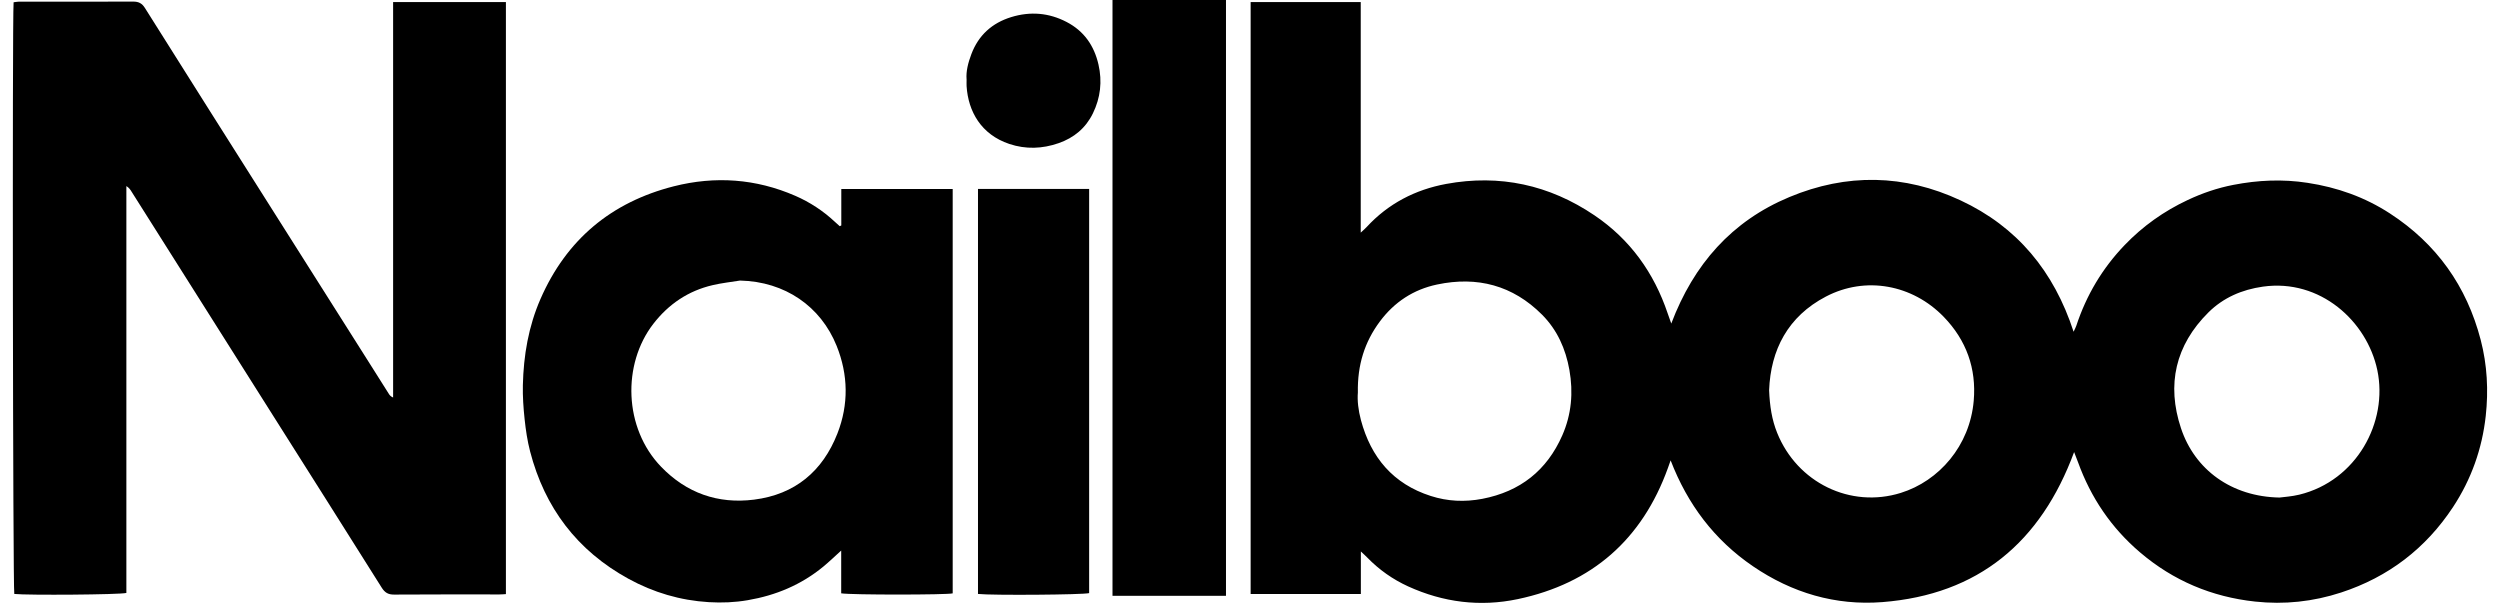
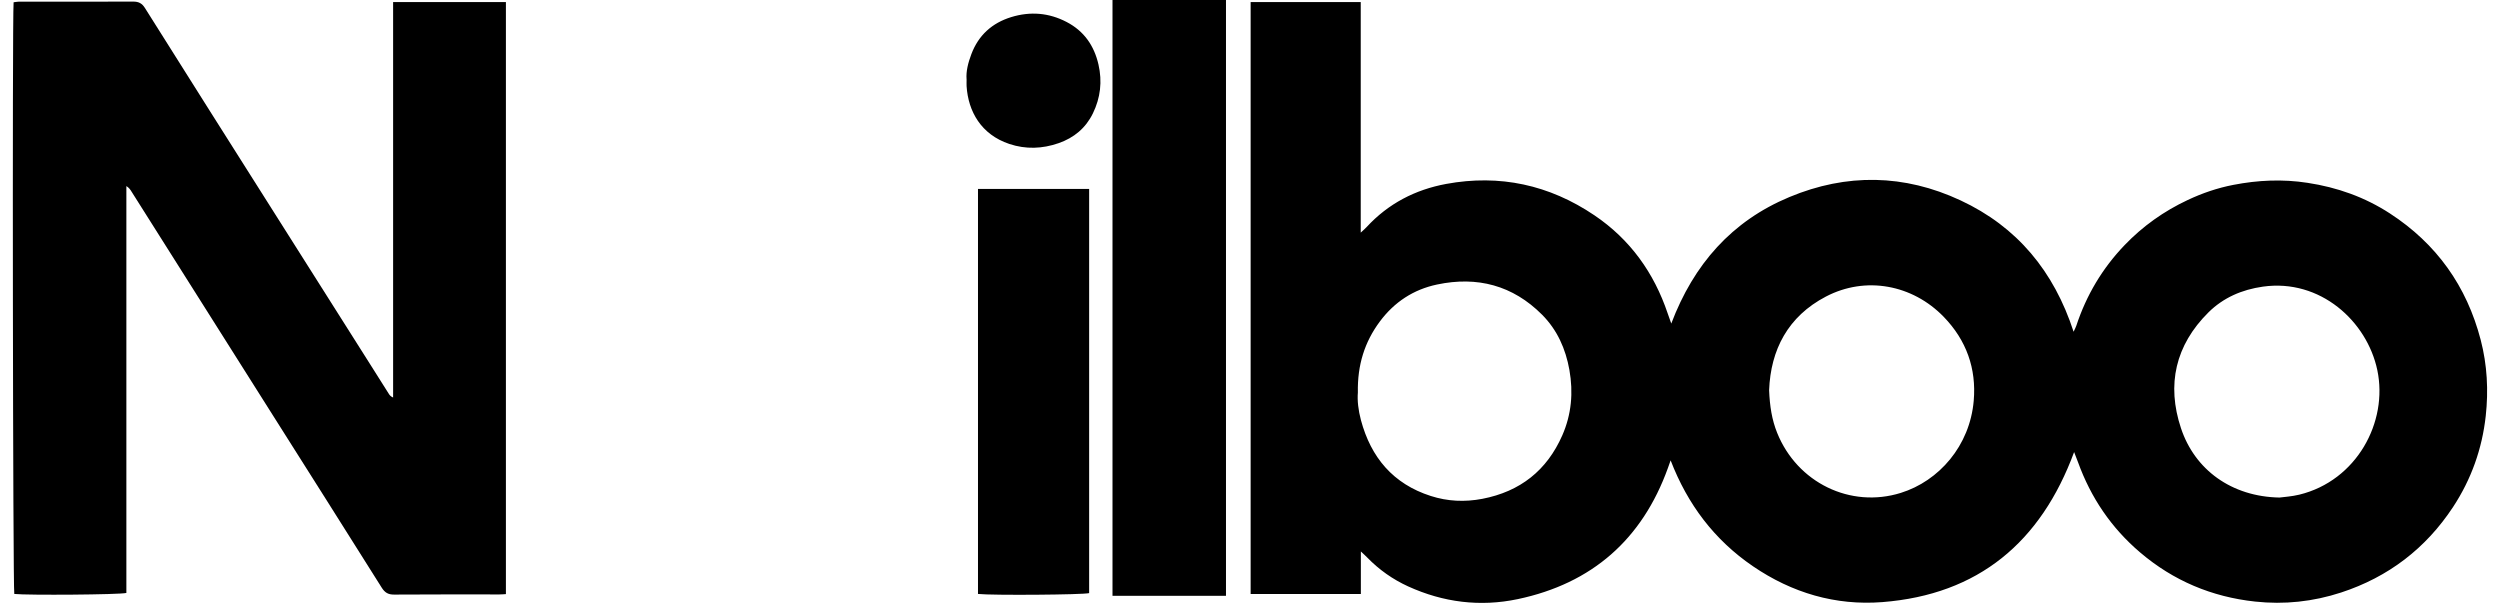
<svg xmlns="http://www.w3.org/2000/svg" width="102" height="25" viewBox="0 0 102 25" fill="none">
  <g clip-path="url(#clip0_3003_4773)">
    <path d="M68.162 18.782C68.125 18.886 68.089 18.991 68.051 19.095C67 22.008 64.956 23.804 61.926 24.444C60.388 24.768 58.885 24.578 57.45 23.924C56.823 23.637 56.267 23.245 55.785 22.749C55.716 22.677 55.64 22.61 55.523 22.499V24.235H51.026V0.085H55.518V9.491C55.628 9.388 55.699 9.33 55.759 9.263C56.641 8.307 57.74 7.738 59.005 7.504C61.19 7.102 63.212 7.542 65.05 8.783C66.51 9.768 67.482 11.128 68.042 12.788C68.081 12.903 68.123 13.017 68.188 13.201C69.104 10.781 70.657 9.02 73.007 8.04C75.343 7.065 77.694 7.104 79.989 8.175C82.297 9.251 83.798 11.063 84.603 13.535C84.659 13.414 84.692 13.354 84.713 13.291C85.123 12.047 85.775 10.948 86.683 10.002C87.427 9.226 88.288 8.615 89.261 8.159C89.856 7.879 90.474 7.668 91.12 7.543C92.123 7.348 93.129 7.302 94.146 7.459C95.356 7.643 96.482 8.041 97.506 8.707C99.412 9.945 100.641 11.673 101.213 13.87C101.479 14.892 101.532 15.932 101.418 16.973C101.271 18.309 100.828 19.556 100.086 20.684C98.972 22.376 97.447 23.543 95.519 24.174C94.378 24.548 93.2 24.674 92.007 24.544C90.244 24.353 88.674 23.695 87.318 22.54C86.141 21.539 85.308 20.307 84.784 18.86C84.737 18.729 84.685 18.6 84.624 18.444C83.266 22.122 80.721 24.259 76.799 24.566C74.888 24.715 73.112 24.188 71.522 23.104C69.944 22.028 68.852 20.575 68.162 18.784V18.782ZM55.401 16.016C55.373 16.341 55.42 16.744 55.526 17.14C55.935 18.666 56.841 19.743 58.373 20.235C59.061 20.457 59.763 20.489 60.479 20.352C62.023 20.055 63.113 19.193 63.741 17.764C64.116 16.911 64.195 16.015 64.032 15.095C63.879 14.234 63.536 13.462 62.916 12.839C61.721 11.641 60.272 11.262 58.633 11.608C57.669 11.811 56.888 12.325 56.297 13.118C55.676 13.953 55.379 14.891 55.401 16.016ZM93.013 20.299C93.177 20.276 93.502 20.258 93.812 20.182C96.149 19.612 97.441 17.223 96.995 15.103C96.576 13.107 94.665 11.364 92.326 11.695C91.472 11.816 90.711 12.144 90.103 12.747C88.758 14.083 88.391 15.69 88.984 17.471C89.545 19.161 91.041 20.268 93.013 20.3V20.299ZM72.18 15.919C72.206 16.565 72.291 17.123 72.507 17.658C73.325 19.694 75.498 20.75 77.55 20.111C79.112 19.625 80.371 18.187 80.528 16.349C80.641 15.035 80.227 13.88 79.305 12.928C78.028 11.61 76.119 11.253 74.499 12.099C72.944 12.911 72.243 14.275 72.18 15.92V15.919Z" fill="black" />
    <path d="M16.039 0.084H20.641V24.24C20.544 24.245 20.461 24.253 20.378 24.253C18.944 24.253 17.51 24.249 16.078 24.259C15.841 24.26 15.704 24.181 15.577 23.981C14.105 21.637 12.622 19.3 11.144 16.961C9.214 13.909 7.287 10.856 5.357 7.803C5.309 7.727 5.256 7.654 5.156 7.592V24.192C4.894 24.264 1.11 24.291 0.583 24.233C0.527 24.035 0.498 0.811 0.555 0.093C0.622 0.085 0.694 0.07 0.766 0.068C2.323 0.068 3.879 0.071 5.436 0.065C5.656 0.065 5.792 0.133 5.914 0.327C7.669 3.119 9.433 5.906 11.198 8.694C12.5 10.752 13.804 12.81 15.106 14.868C15.359 15.269 15.61 15.671 15.865 16.07C15.901 16.129 15.949 16.18 16.039 16.219V0.084Z" fill="black" />
-     <path d="M34.325 9.2V7.711H38.87V24.209C38.637 24.273 34.747 24.276 34.321 24.208V22.463C34.05 22.706 33.829 22.922 33.591 23.118C32.691 23.859 31.655 24.292 30.508 24.488C29.979 24.579 29.452 24.6 28.92 24.568C27.757 24.498 26.662 24.174 25.643 23.615C23.548 22.466 22.224 20.716 21.627 18.414C21.516 17.985 21.451 17.542 21.404 17.101C21.355 16.641 21.323 16.174 21.333 15.713C21.361 14.5 21.563 13.318 22.051 12.2C23.108 9.779 24.937 8.25 27.49 7.601C29.179 7.173 30.84 7.29 32.447 7.989C33.043 8.249 33.581 8.6 34.057 9.045C34.124 9.108 34.193 9.167 34.261 9.229C34.282 9.219 34.302 9.21 34.323 9.199L34.325 9.2ZM30.198 11.446C29.825 11.506 29.447 11.547 29.08 11.633C28.081 11.864 27.277 12.409 26.653 13.216C25.386 14.857 25.444 17.462 26.974 19.045C28.006 20.114 29.289 20.572 30.767 20.385C32.435 20.174 33.562 19.23 34.167 17.686C34.63 16.502 34.61 15.293 34.135 14.111C33.486 12.499 32.028 11.489 30.199 11.447L30.198 11.446Z" fill="black" />
    <path d="M45.39 0H50.02V24.309H45.39V0Z" fill="black" />
    <path d="M39.902 7.708H44.437V24.199C44.21 24.267 40.469 24.296 39.902 24.233V7.708Z" fill="black" />
    <path d="M39.436 3.236C39.409 2.912 39.5 2.556 39.632 2.208C39.923 1.438 40.473 0.94 41.256 0.698C42.036 0.458 42.794 0.52 43.518 0.897C44.227 1.266 44.641 1.86 44.818 2.634C44.976 3.326 44.9 3.988 44.591 4.624C44.298 5.225 43.82 5.622 43.192 5.841C42.526 6.073 41.853 6.097 41.182 5.874C40.026 5.487 39.503 4.543 39.437 3.517C39.432 3.442 39.437 3.366 39.437 3.236H39.436Z" fill="black" />
  </g>
  <defs>
    <clipPath id="clip0_3003_4773">
      <rect width="100.952" height="24.598" fill="white" transform="translate(0.524)" />
    </clipPath>
  </defs>
</svg>